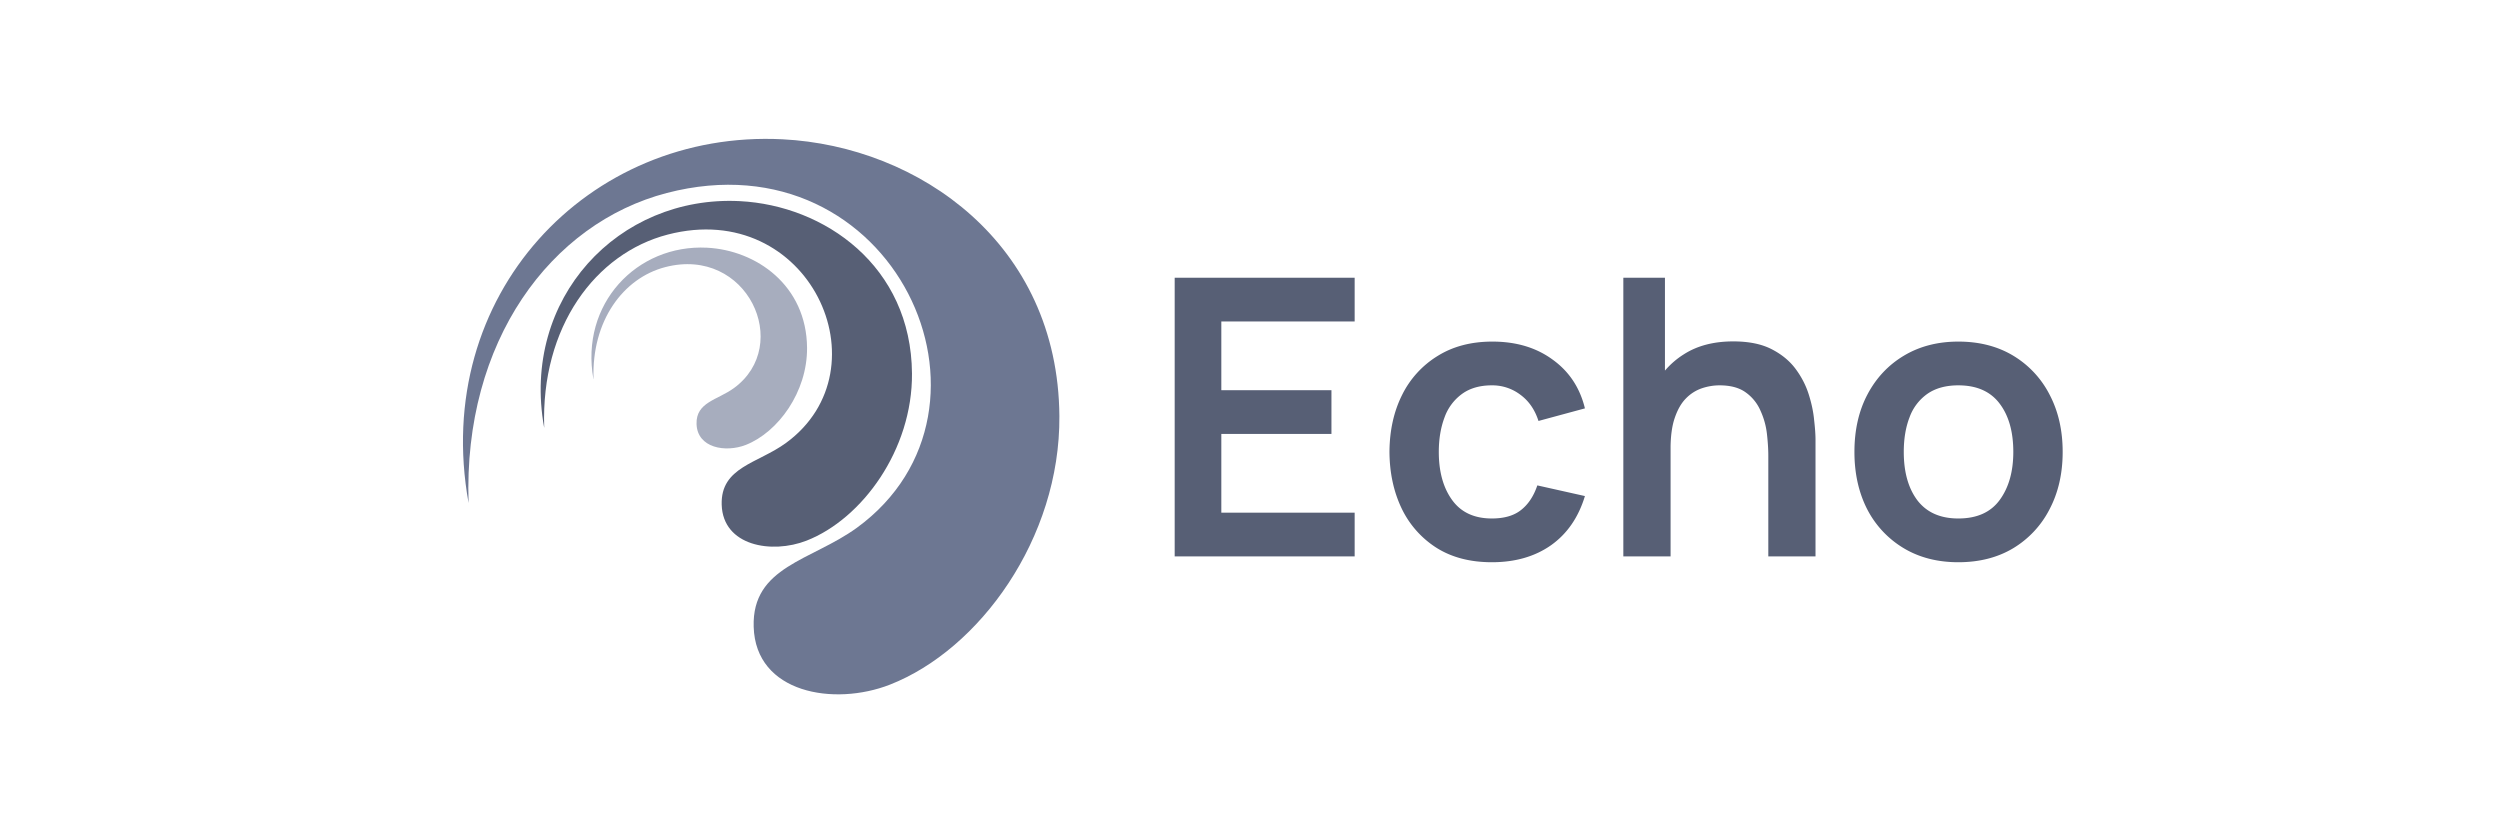
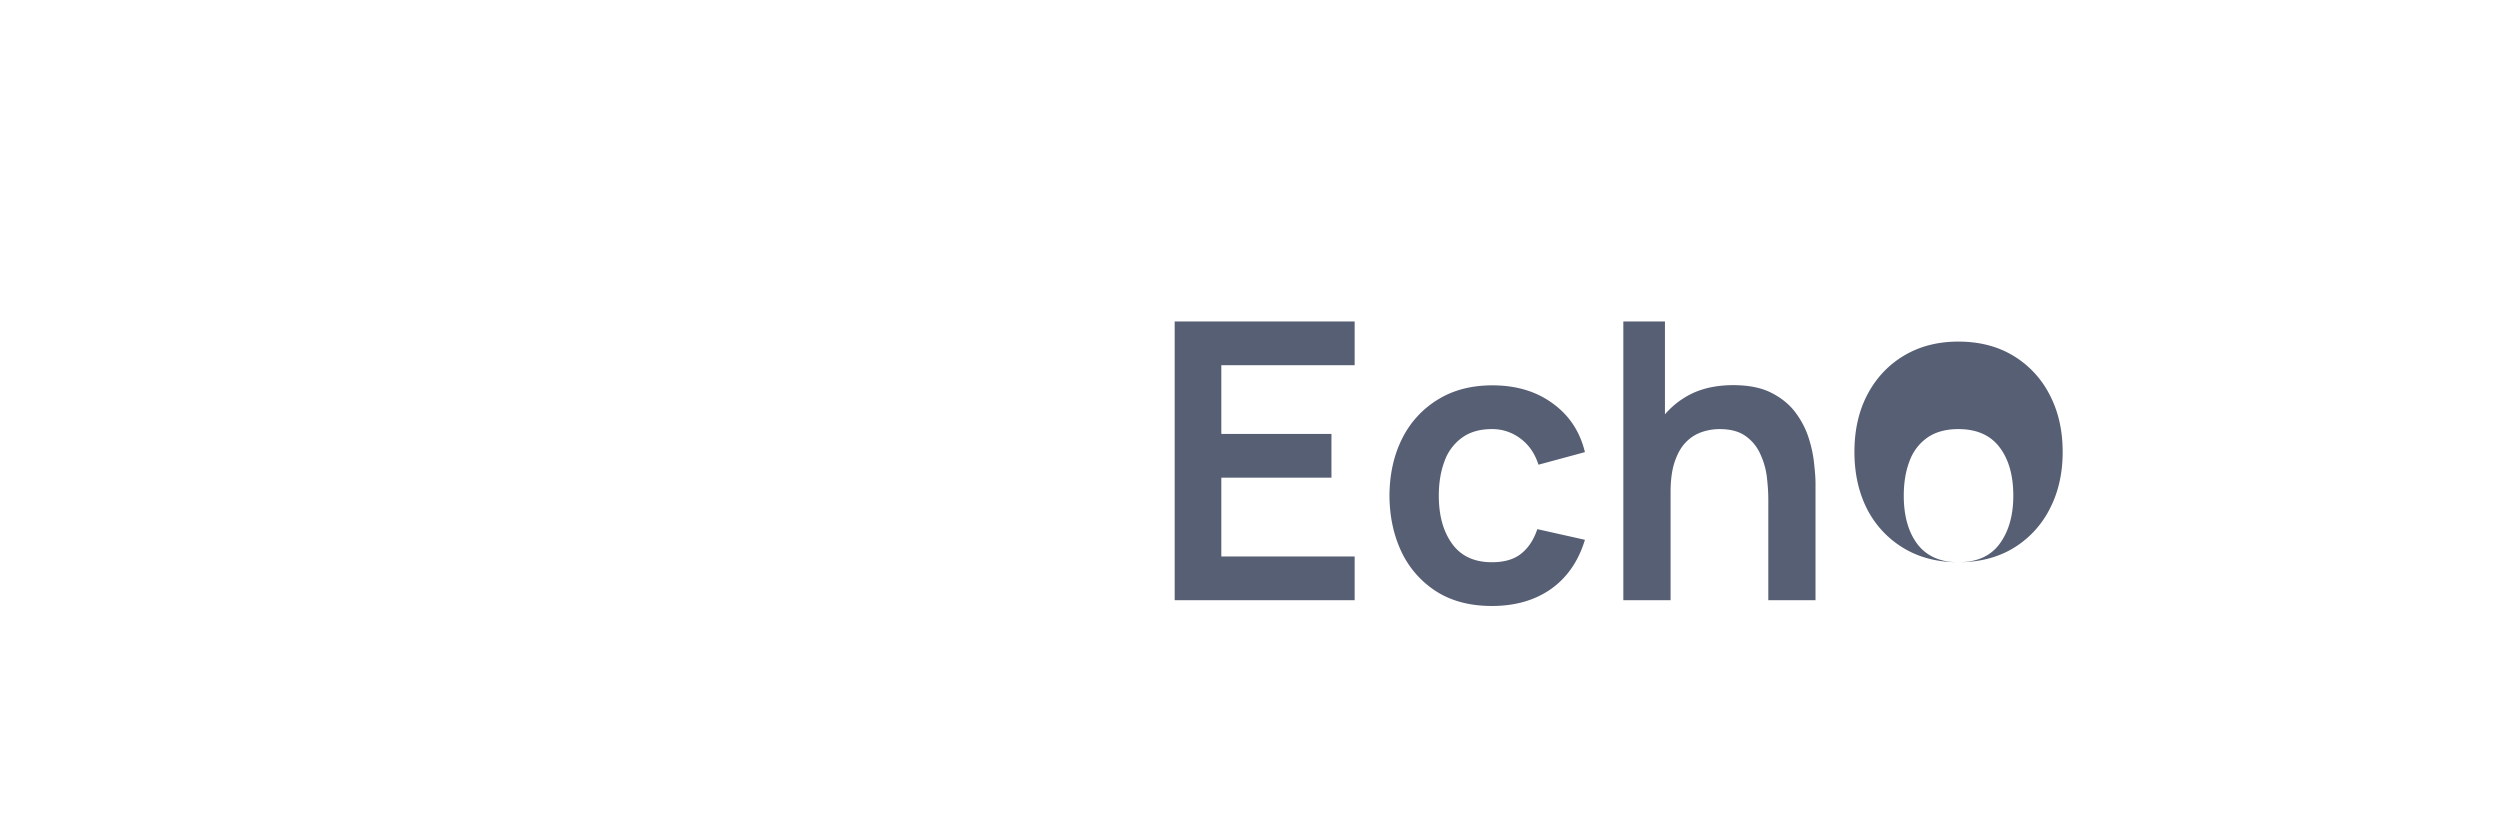
<svg xmlns="http://www.w3.org/2000/svg" width="102" height="34" fill="none">
  <g fill-rule="evenodd" clip-path="url(#a)" clip-rule="evenodd">
    <path fill="#A7ADBE" d="M24.212 15.47c-.552-3.067 1.766-5.508 4.632-5.364 2.011.102 4.064 1.537 4.084 4.084.013 1.803-1.181 3.443-2.498 3.962-.826.323-1.983.127-2.011-.855-.025-.891.854-.973 1.525-1.463 2.404-1.754.544-5.806-2.805-4.935-1.709.445-3.005 2.187-2.923 4.57h-.004z" />
-     <path fill="#6D7792" d="M19.117 20.516c-1.533-8.48 4.886-15.234 12.81-14.833 5.564.282 11.243 4.252 11.296 11.292.037 4.997-3.266 9.53-6.913 10.958-2.278.89-5.483.355-5.56-2.36-.074-2.469 2.358-2.694 4.215-4.043 6.647-4.857 1.508-16.068-7.76-13.656-4.727 1.231-8.312 6.047-8.087 12.642z" />
-     <path fill="#575F75" d="M22.2 17.442c-.949-5.279 3.042-9.482 7.977-9.236 3.463.175 7 2.645 7.032 7.032.024 3.107-2.032 5.932-4.301 6.82-1.419.555-3.414.22-3.463-1.468-.045-1.538 1.472-1.677 2.625-2.519 4.137-3.025.94-10-4.829-8.5-2.944.765-5.176 3.761-5.037 7.87H22.2z" />
  </g>
-   <path fill="#575F75" d="M79.9 22.939c-.852 0-1.597-.192-2.234-.576a3.96 3.96 0 0 1-1.485-1.587c-.347-.68-.52-1.459-.52-2.338 0-.895.178-1.679.536-2.353.358-.674.855-1.2 1.492-1.579s1.374-.569 2.211-.569c.858 0 1.606.193 2.243.577a3.947 3.947 0 0 1 1.484 1.595c.353.674.53 1.45.53 2.33 0 .884-.18 1.665-.538 2.344a3.96 3.96 0 0 1-1.484 1.587c-.637.38-1.382.569-2.235.569zm0-1.785c.758 0 1.322-.252 1.69-.758.369-.505.553-1.158.553-1.958 0-.826-.187-1.484-.56-1.974-.374-.495-.935-.742-1.683-.742-.51 0-.931.116-1.263.347a2 2 0 0 0-.727.956c-.157.405-.236.876-.236 1.413 0 .827.186 1.487.56 1.982.38.49.935.734 1.666.734zm-7.753 1.548v-4.106c0-.268-.019-.566-.056-.892a3.082 3.082 0 0 0-.26-.94 1.781 1.781 0 0 0-.6-.75c-.264-.194-.621-.292-1.074-.292-.242 0-.482.04-.719.119a1.649 1.649 0 0 0-.647.41c-.19.19-.342.453-.458.79-.116.331-.174.758-.174 1.28l-1.13-.483c0-.726.14-1.384.42-1.974a3.36 3.36 0 0 1 1.247-1.405c.547-.353 1.221-.53 2.021-.53.632 0 1.153.106 1.564.317.41.21.737.479.979.805.242.326.421.674.537 1.042.116.369.19.719.22 1.05.038.327.056.593.056.798v4.761h-1.926zm-5.915 0v-11.37h1.698v5.985h.23v5.385h-1.928zm-5.365.237c-.879 0-1.629-.195-2.25-.584a3.89 3.89 0 0 1-1.43-1.611c-.325-.68-.491-1.448-.497-2.306.006-.874.177-1.647.514-2.321a3.873 3.873 0 0 1 1.453-1.595c.626-.39 1.37-.585 2.234-.585.969 0 1.787.245 2.456.735.674.484 1.113 1.147 1.318 1.99l-1.895.513c-.147-.458-.392-.813-.734-1.066a1.89 1.89 0 0 0-1.169-.387c-.494 0-.902.119-1.223.355a2.02 2.02 0 0 0-.711.964c-.153.41-.23.876-.23 1.397 0 .81.182 1.466.546 1.966.363.5.902.75 1.618.75.506 0 .903-.115 1.193-.347.294-.231.516-.566.663-1.003l1.942.435c-.263.868-.723 1.537-1.381 2.005-.658.463-1.464.695-2.416.695zm-12.94-.237v-11.37h7.343v1.784h-5.44v2.804h4.493v1.784H49.83v3.214h5.44v1.784h-7.343z" />
+   <path fill="#575F75" d="M79.9 22.939c-.852 0-1.597-.192-2.234-.576a3.96 3.96 0 0 1-1.485-1.587c-.347-.68-.52-1.459-.52-2.338 0-.895.178-1.679.536-2.353.358-.674.855-1.2 1.492-1.579s1.374-.569 2.211-.569c.858 0 1.606.193 2.243.577a3.947 3.947 0 0 1 1.484 1.595c.353.674.53 1.45.53 2.33 0 .884-.18 1.665-.538 2.344a3.96 3.96 0 0 1-1.484 1.587c-.637.38-1.382.569-2.235.569zc.758 0 1.322-.252 1.69-.758.369-.505.553-1.158.553-1.958 0-.826-.187-1.484-.56-1.974-.374-.495-.935-.742-1.683-.742-.51 0-.931.116-1.263.347a2 2 0 0 0-.727.956c-.157.405-.236.876-.236 1.413 0 .827.186 1.487.56 1.982.38.49.935.734 1.666.734zm-7.753 1.548v-4.106c0-.268-.019-.566-.056-.892a3.082 3.082 0 0 0-.26-.94 1.781 1.781 0 0 0-.6-.75c-.264-.194-.621-.292-1.074-.292-.242 0-.482.04-.719.119a1.649 1.649 0 0 0-.647.41c-.19.19-.342.453-.458.79-.116.331-.174.758-.174 1.28l-1.13-.483c0-.726.14-1.384.42-1.974a3.36 3.36 0 0 1 1.247-1.405c.547-.353 1.221-.53 2.021-.53.632 0 1.153.106 1.564.317.41.21.737.479.979.805.242.326.421.674.537 1.042.116.369.19.719.22 1.05.038.327.056.593.056.798v4.761h-1.926zm-5.915 0v-11.37h1.698v5.985h.23v5.385h-1.928zm-5.365.237c-.879 0-1.629-.195-2.25-.584a3.89 3.89 0 0 1-1.43-1.611c-.325-.68-.491-1.448-.497-2.306.006-.874.177-1.647.514-2.321a3.873 3.873 0 0 1 1.453-1.595c.626-.39 1.37-.585 2.234-.585.969 0 1.787.245 2.456.735.674.484 1.113 1.147 1.318 1.99l-1.895.513c-.147-.458-.392-.813-.734-1.066a1.89 1.89 0 0 0-1.169-.387c-.494 0-.902.119-1.223.355a2.02 2.02 0 0 0-.711.964c-.153.41-.23.876-.23 1.397 0 .81.182 1.466.546 1.966.363.5.902.75 1.618.75.506 0 .903-.115 1.193-.347.294-.231.516-.566.663-1.003l1.942.435c-.263.868-.723 1.537-1.381 2.005-.658.463-1.464.695-2.416.695zm-12.94-.237v-11.37h7.343v1.784h-5.44v2.804h4.493v1.784H49.83v3.214h5.44v1.784h-7.343z" />
  <defs>
    <clipPath id="a">
-       <path fill="#fff" d="M18.889 5.666h24.335v22.667H18.889z" />
-     </clipPath>
+       </clipPath>
  </defs>
</svg>